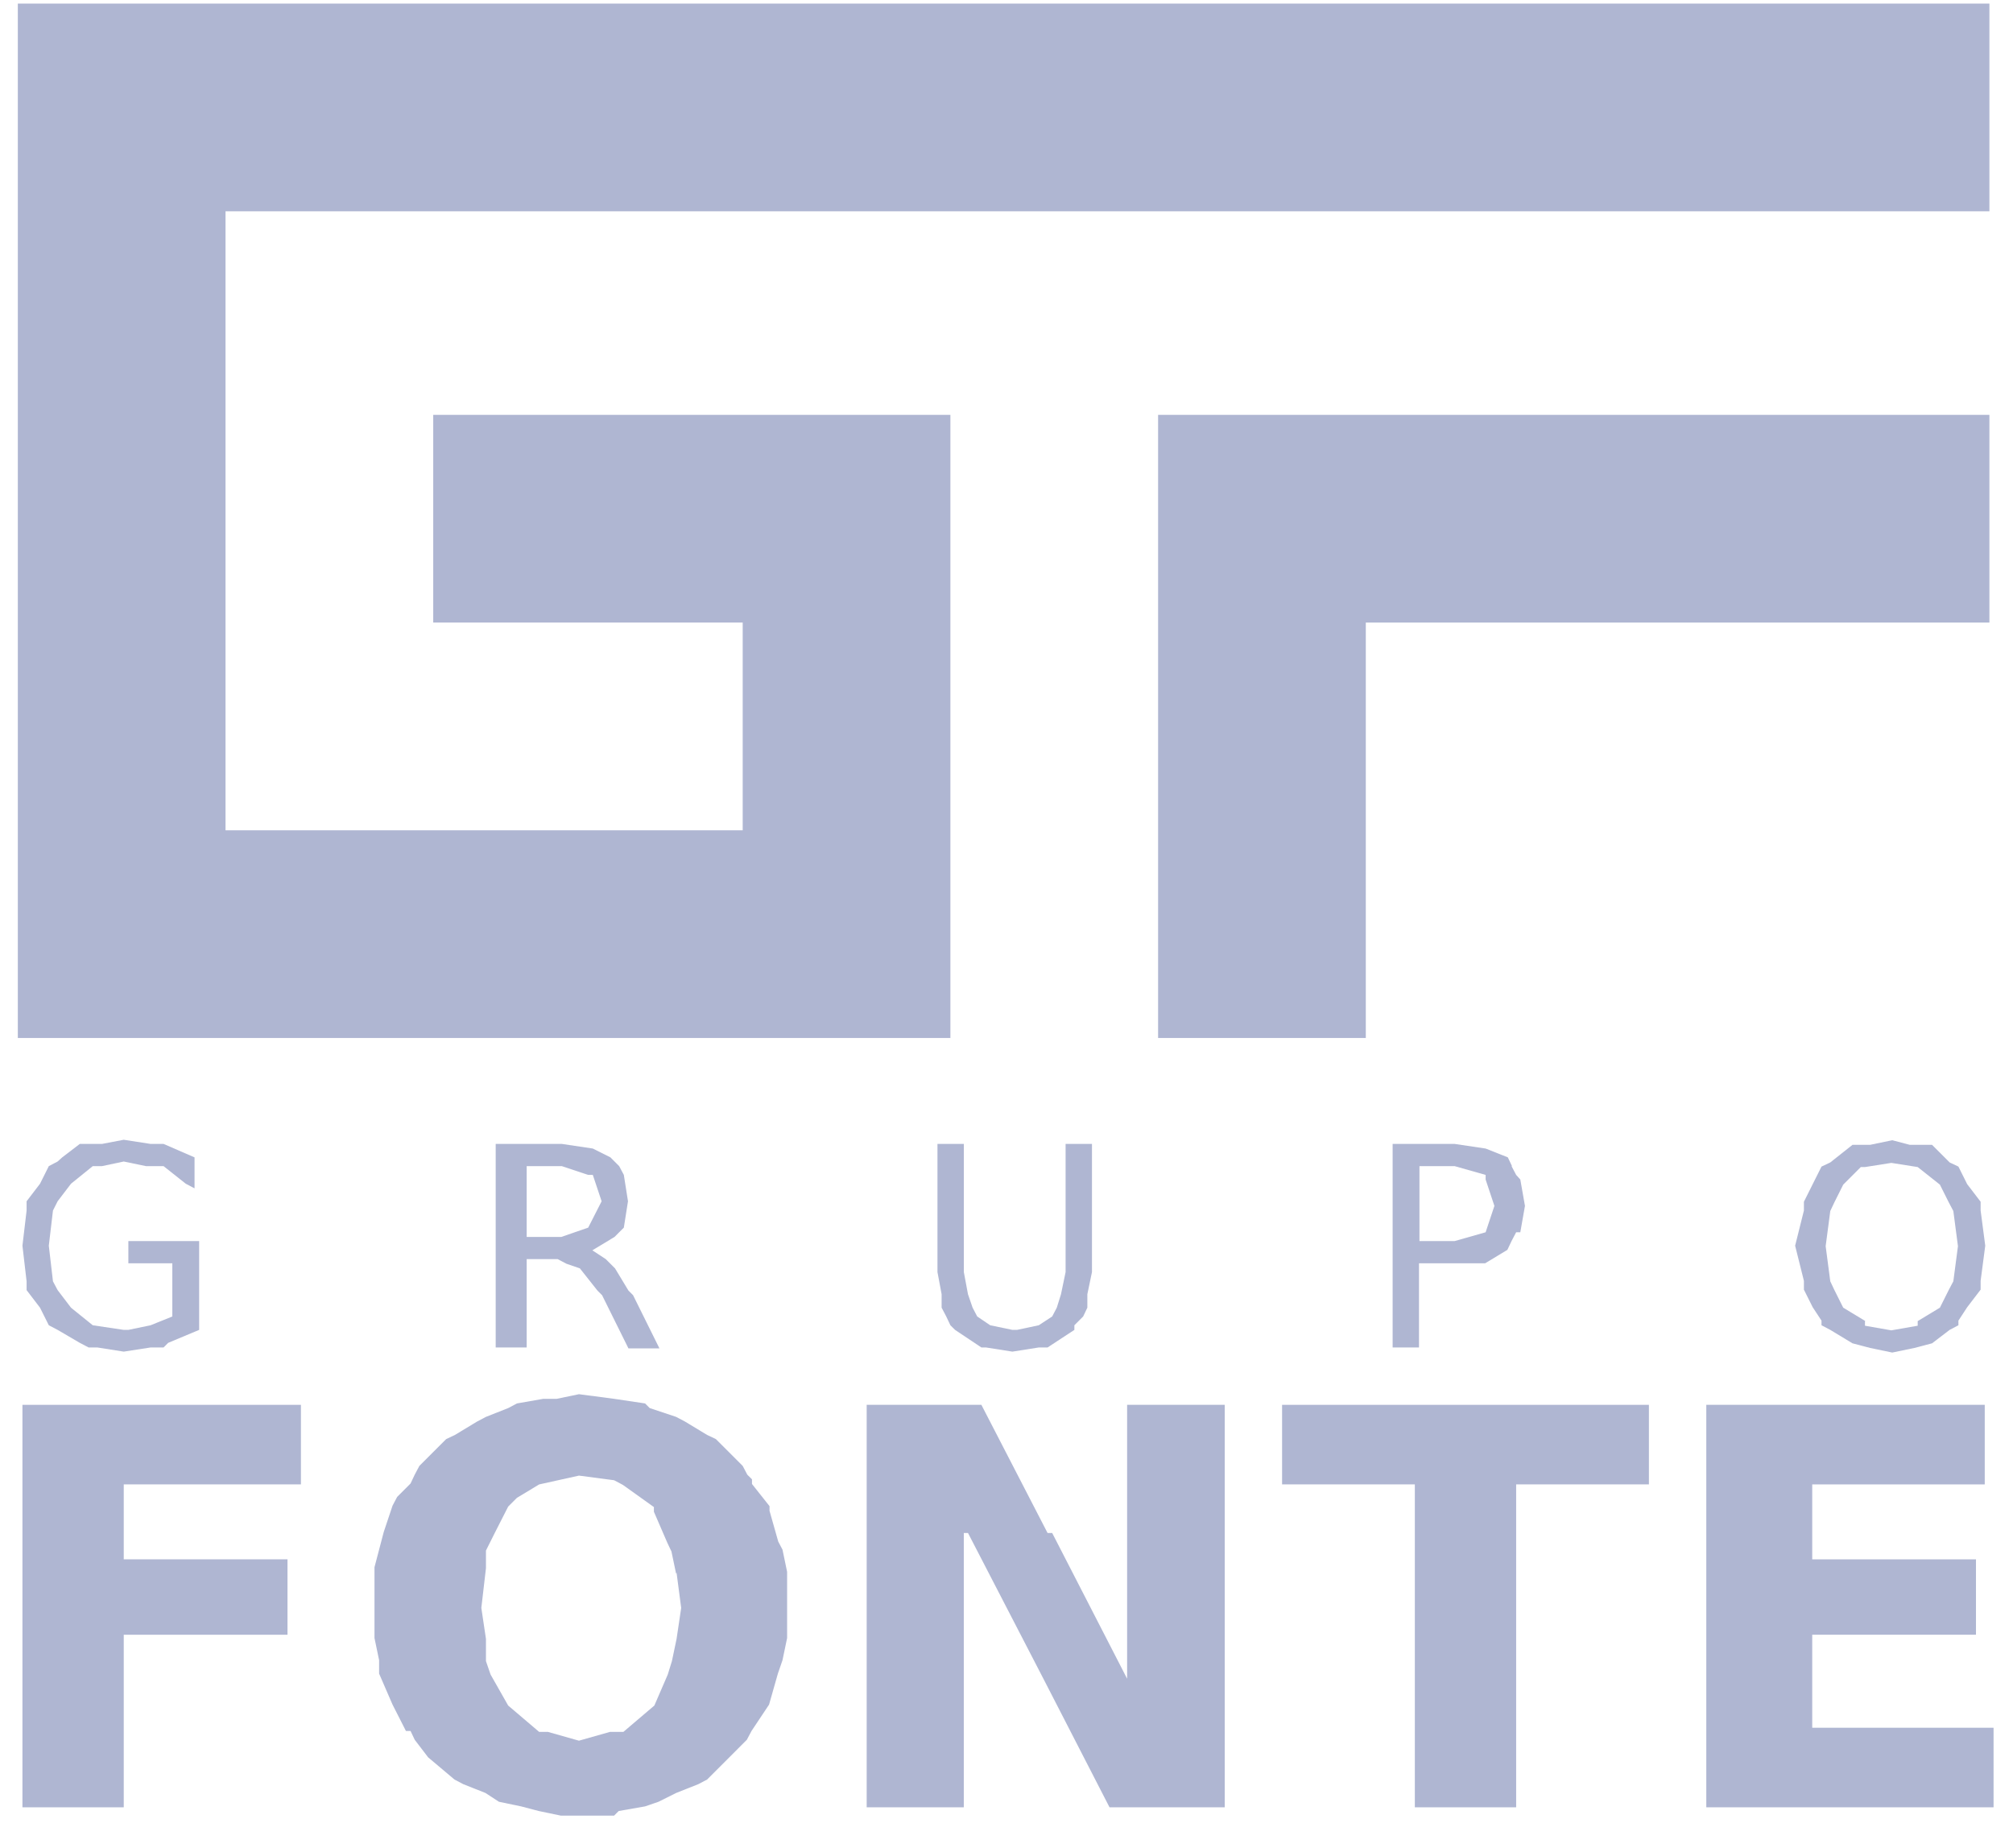
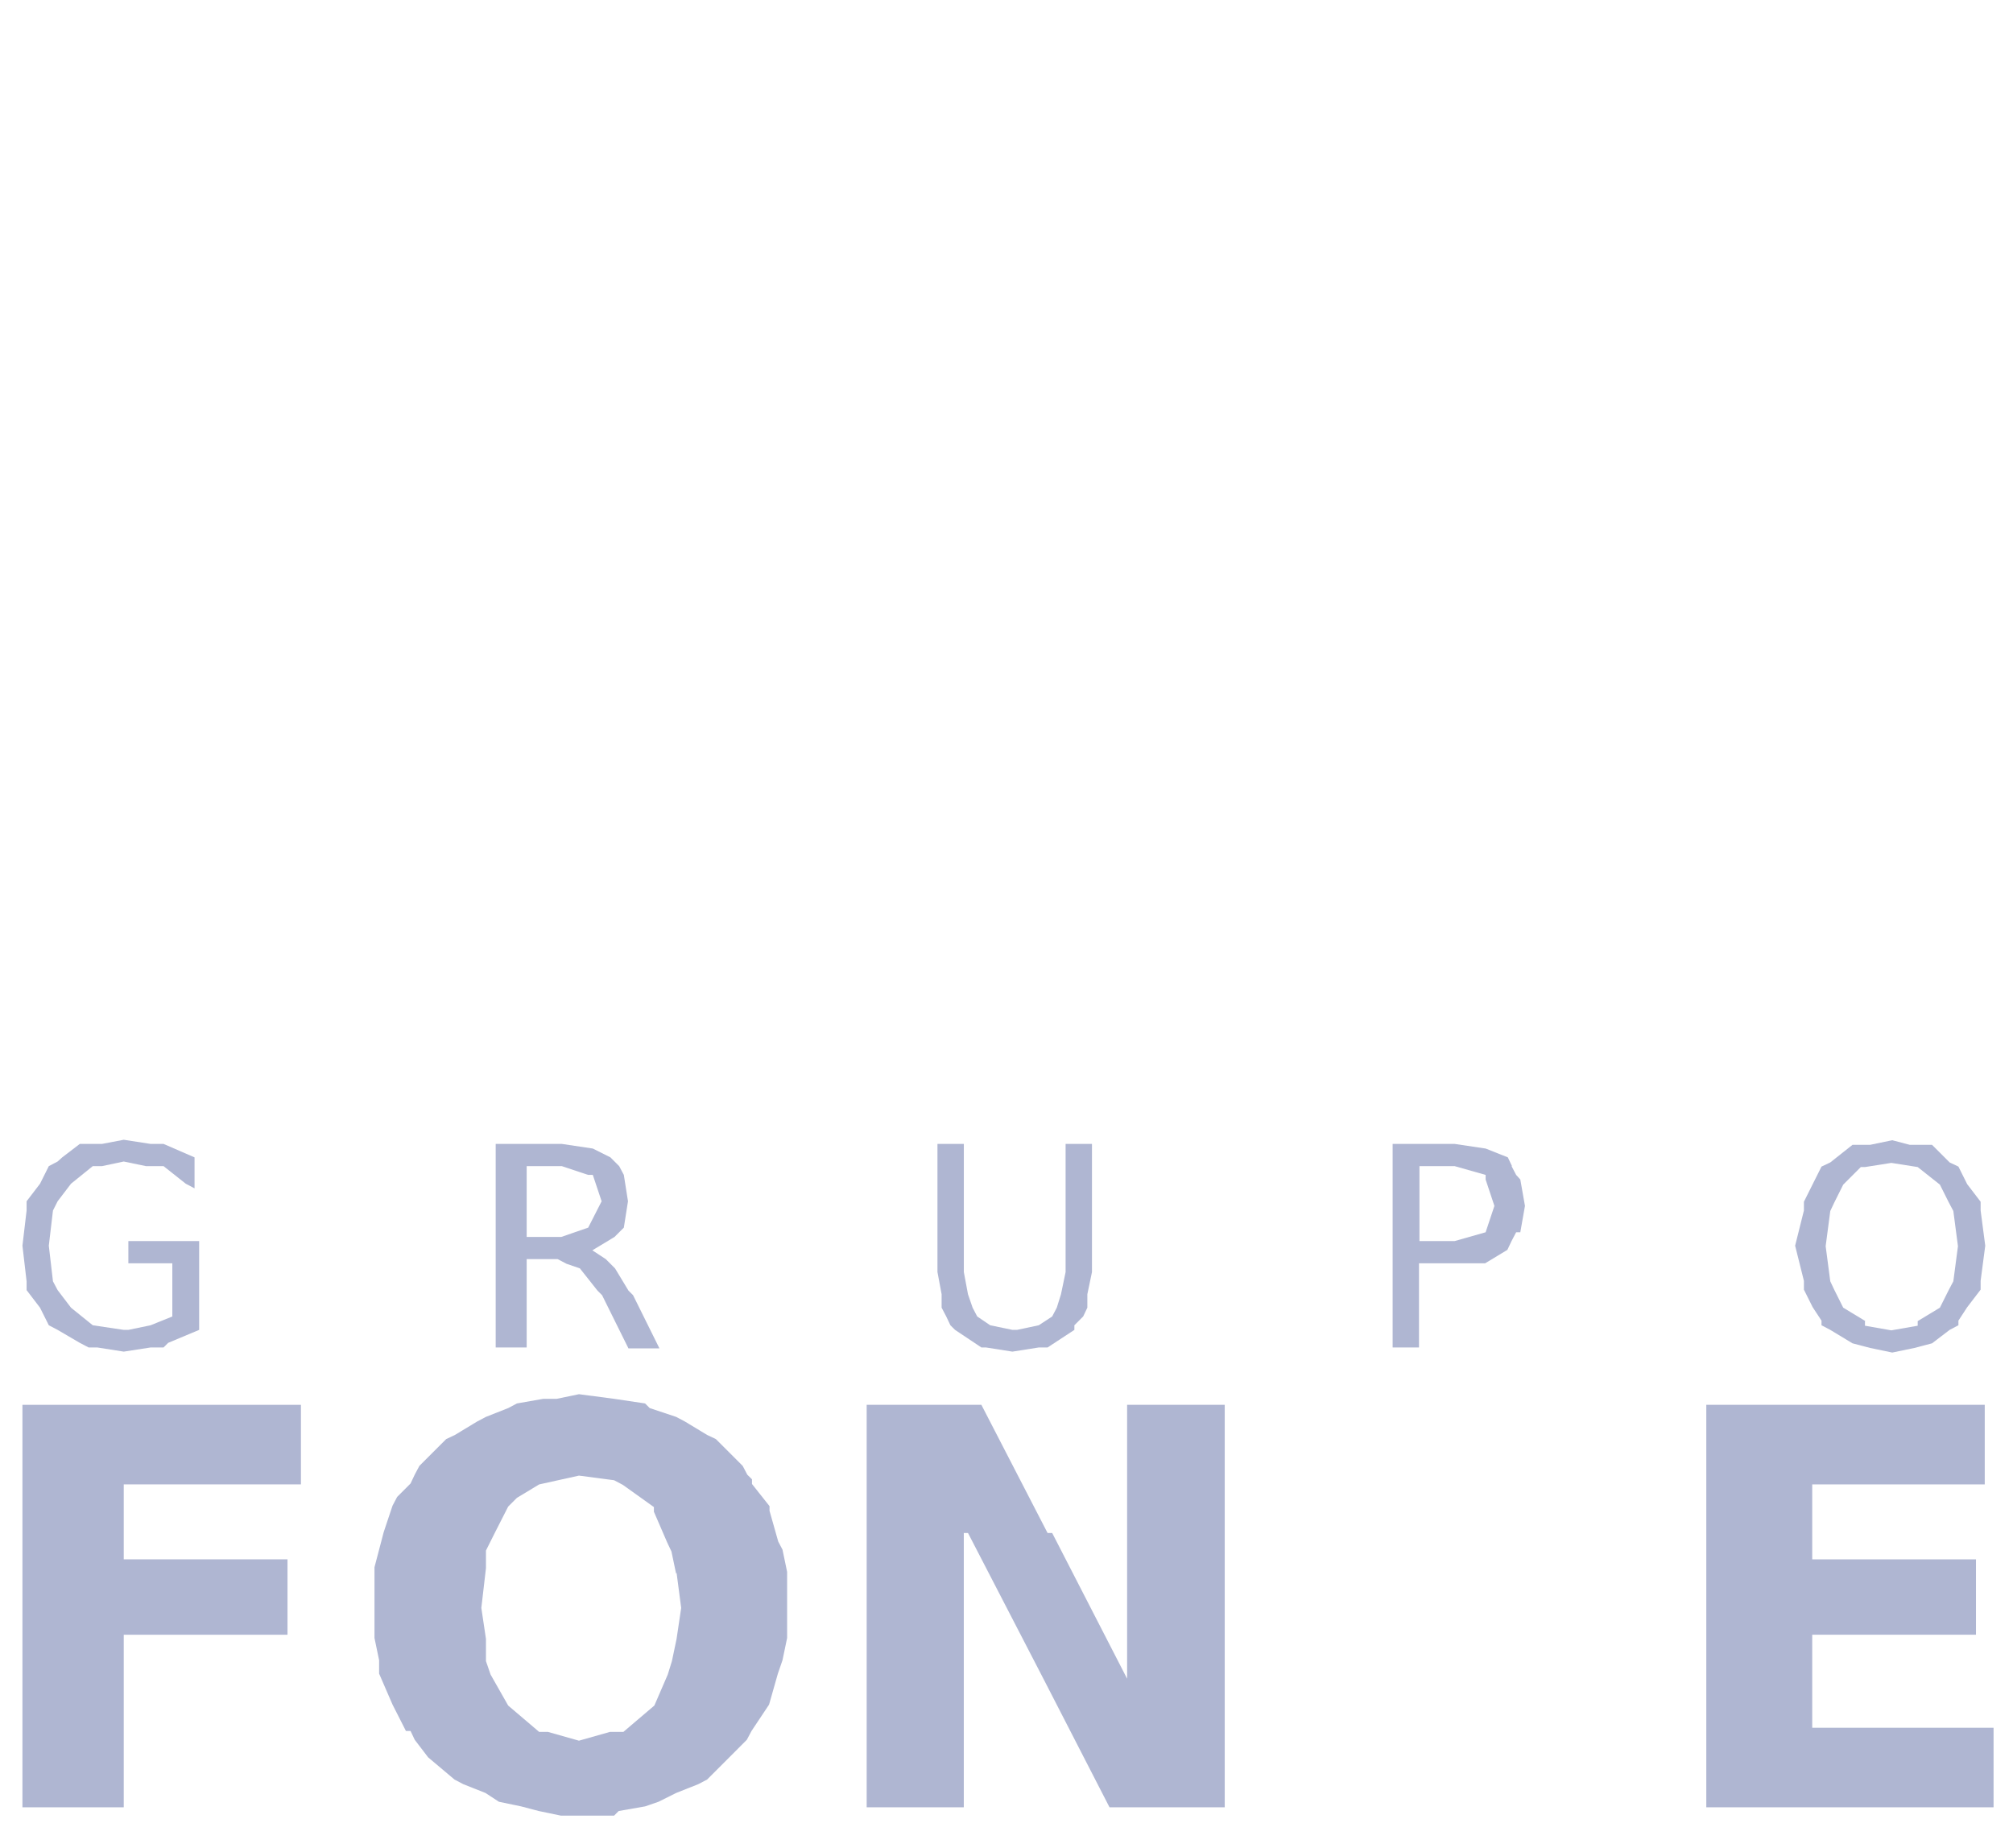
<svg xmlns="http://www.w3.org/2000/svg" width="61" height="56" viewBox="0 0 61 56" fill="none">
  <g clip-path="url(#clip0_27_496)">
-     <path d="M60.285 12.571H35.094V18.865V31.453H41.388V18.865H60.285V12.571Z" fill="#AFB6D2" />
-     <path d="M28.8 25.16V18.865V12.571H13.128V18.865H22.506V25.16H6.834V6.403H60.285V0.109H0.54V6.403V25.16V31.453H28.8V25.16Z" fill="#AFB6D2" />
    <path d="M45.818 35.336L45.692 35.07L45.019 34.803L44.08 34.663H42.201V40.831H43V38.28H45.005L45.678 37.873L45.804 37.607L45.944 37.34H46.07L46.211 36.541L46.07 35.742L45.944 35.602L45.804 35.336H45.818ZM45.019 35.742L45.285 36.541L45.019 37.34L44.08 37.607H43.014V35.336H44.08L45.019 35.602V35.742Z" fill="#AFB6D2" />
    <path d="M18.763 37.34L18.904 37.2L19.03 36.401L18.904 35.602L18.763 35.336L18.497 35.07L17.964 34.803L17.025 34.663H15.021V40.831H15.96V38.154H16.899L17.165 38.294L17.572 38.434L18.105 39.107L18.245 39.247L19.044 40.859H19.983L19.184 39.247L19.044 39.107L18.637 38.434L18.497 38.294L18.357 38.154L17.95 37.887L18.623 37.481L18.763 37.34ZM17.025 37.481H15.96V35.336H17.025L17.824 35.602H17.964L18.231 36.401L17.824 37.2L17.418 37.34L17.011 37.481H17.025Z" fill="#AFB6D2" />
    <path d="M1.213 39.626L1.479 40.158L1.746 40.298L2.418 40.691L2.685 40.831H2.951L3.75 40.957L4.563 40.831H4.956L5.096 40.691L6.035 40.298V40.158V39.892V38.28V37.607H3.89V38.28H5.222V39.892L4.563 40.158L3.89 40.298H3.75L2.811 40.158L2.152 39.626L1.746 39.093L1.605 38.827L1.479 37.747L1.605 36.682L1.746 36.401L2.152 35.869L2.811 35.336H3.091L3.75 35.196L4.423 35.336H4.956L5.629 35.869L5.895 36.009V35.869V35.336V35.196V35.07L4.956 34.663H4.829H4.563L3.75 34.537L3.091 34.663H2.811H2.418L1.886 35.07L1.746 35.196L1.479 35.336L1.213 35.869L0.806 36.401V36.682L0.68 37.747L0.806 38.827V39.093L1.213 39.626Z" fill="#AFB6D2" />
    <path d="M28.674 39.892L28.8 40.158L28.941 40.298L29.739 40.831H29.88L30.679 40.957L31.478 40.831H31.744L32.557 40.298V40.158L32.823 39.892L32.95 39.625V39.219L33.09 38.546V38.42V34.663H32.291V38.42V38.546L32.151 39.219L32.024 39.625L31.884 39.892L31.478 40.158L30.819 40.298H30.679L30.006 40.158L29.613 39.892L29.473 39.625L29.333 39.219L29.207 38.546V38.42V34.663H28.408V38.42V38.546L28.534 39.219V39.625L28.674 39.892Z" fill="#AFB6D2" />
    <path d="M55.463 40.298L56.136 40.705L56.668 40.845L57.341 40.985L58.014 40.845L58.547 40.705L59.08 40.298L59.346 40.158V40.018L59.612 39.611L60.019 39.079V38.812L60.159 37.747L60.019 36.681V36.415L59.612 35.883L59.346 35.35L59.08 35.224L58.547 34.691H57.874L57.341 34.551L56.668 34.691H56.136L55.463 35.224L55.197 35.35L54.93 35.883L54.664 36.415V36.681L54.398 37.747L54.664 38.812V39.079L54.93 39.611L55.197 40.018V40.158L55.463 40.298ZM56.528 40.032L55.855 39.625L55.589 39.093L55.463 38.826L55.323 37.761L55.463 36.696L55.589 36.429L55.855 35.897L56.388 35.364H56.514L57.313 35.238L58.112 35.364L58.785 35.897L59.051 36.429L59.192 36.696L59.332 37.761L59.192 38.826L59.051 39.093L58.785 39.625L58.112 40.032V40.172L57.313 40.312L56.514 40.172V40.032H56.528Z" fill="#AFB6D2" />
-     <path d="M38.851 44.98H42.874V54.765H45.944V44.98H49.967V42.569H38.851V44.98Z" fill="#AFB6D2" />
    <path d="M0.68 44.98V47.251V49.536V54.765H3.75V49.536H8.712V47.251H3.75V44.98H9.119V42.569H0.68V44.98Z" fill="#AFB6D2" />
    <path d="M23.585 46.719L23.319 45.78V45.639L22.787 44.967V44.826L22.646 44.686L22.506 44.42L22.1 44.013L21.693 43.607L21.427 43.481L20.754 43.074L20.488 42.934L19.689 42.668L19.548 42.527L18.609 42.387L17.544 42.247L16.871 42.387H16.464L15.665 42.527L15.399 42.668L14.726 42.934L14.46 43.074L13.787 43.481L13.521 43.607L13.114 44.013L12.708 44.42L12.567 44.686L12.441 44.953L12.035 45.359L11.895 45.625L11.628 46.424L11.488 46.957L11.348 47.49V49.635L11.488 50.307V50.714L11.895 51.653L12.301 52.452H12.441L12.567 52.718L12.974 53.251L13.773 53.924L14.039 54.064L14.712 54.331L15.119 54.597L15.791 54.737L16.324 54.877L16.997 55.017H18.609L18.749 54.877L19.548 54.737L19.955 54.597L20.488 54.331L21.16 54.064L21.427 53.924L22.1 53.251L22.632 52.718L22.773 52.452L23.305 51.653L23.572 50.714L23.712 50.307L23.852 49.635V47.63L23.712 46.957L23.572 46.691L23.585 46.719ZM20.502 47.658L20.642 48.723L20.502 49.663L20.361 50.335L20.235 50.742L19.829 51.681L18.89 52.48H18.483L17.544 52.746L16.605 52.48H16.338L15.399 51.681L14.866 50.742L14.726 50.335V49.663L14.586 48.723L14.726 47.518V46.985L14.992 46.453L15.399 45.653L15.665 45.387L16.338 44.981L17.544 44.714L18.609 44.854L18.875 44.995L19.815 45.667V45.808L20.221 46.747L20.347 47.013L20.488 47.686L20.502 47.658Z" fill="#AFB6D2" />
    <path d="M34.155 50.868L31.884 46.452H31.744L29.739 42.569H26.263V46.452V54.765H29.206V46.452H29.333L31.618 50.868L33.622 54.765H37.113V50.868V42.569H34.155V50.868Z" fill="#AFB6D2" />
    <path d="M54.916 52.354V49.536H59.878V47.251H54.916V44.98H60.144V42.569H51.706V44.98V47.251V49.536V52.354V54.765H60.411V52.354H54.916Z" fill="#AFB6D2" />
  </g>
  <defs>
    <clipPath id="clip0_27_496">
      <rect width="59.871" height="54.922" fill="white" transform="translate(0.54 0.109)" />
    </clipPath>
  </defs>
</svg>